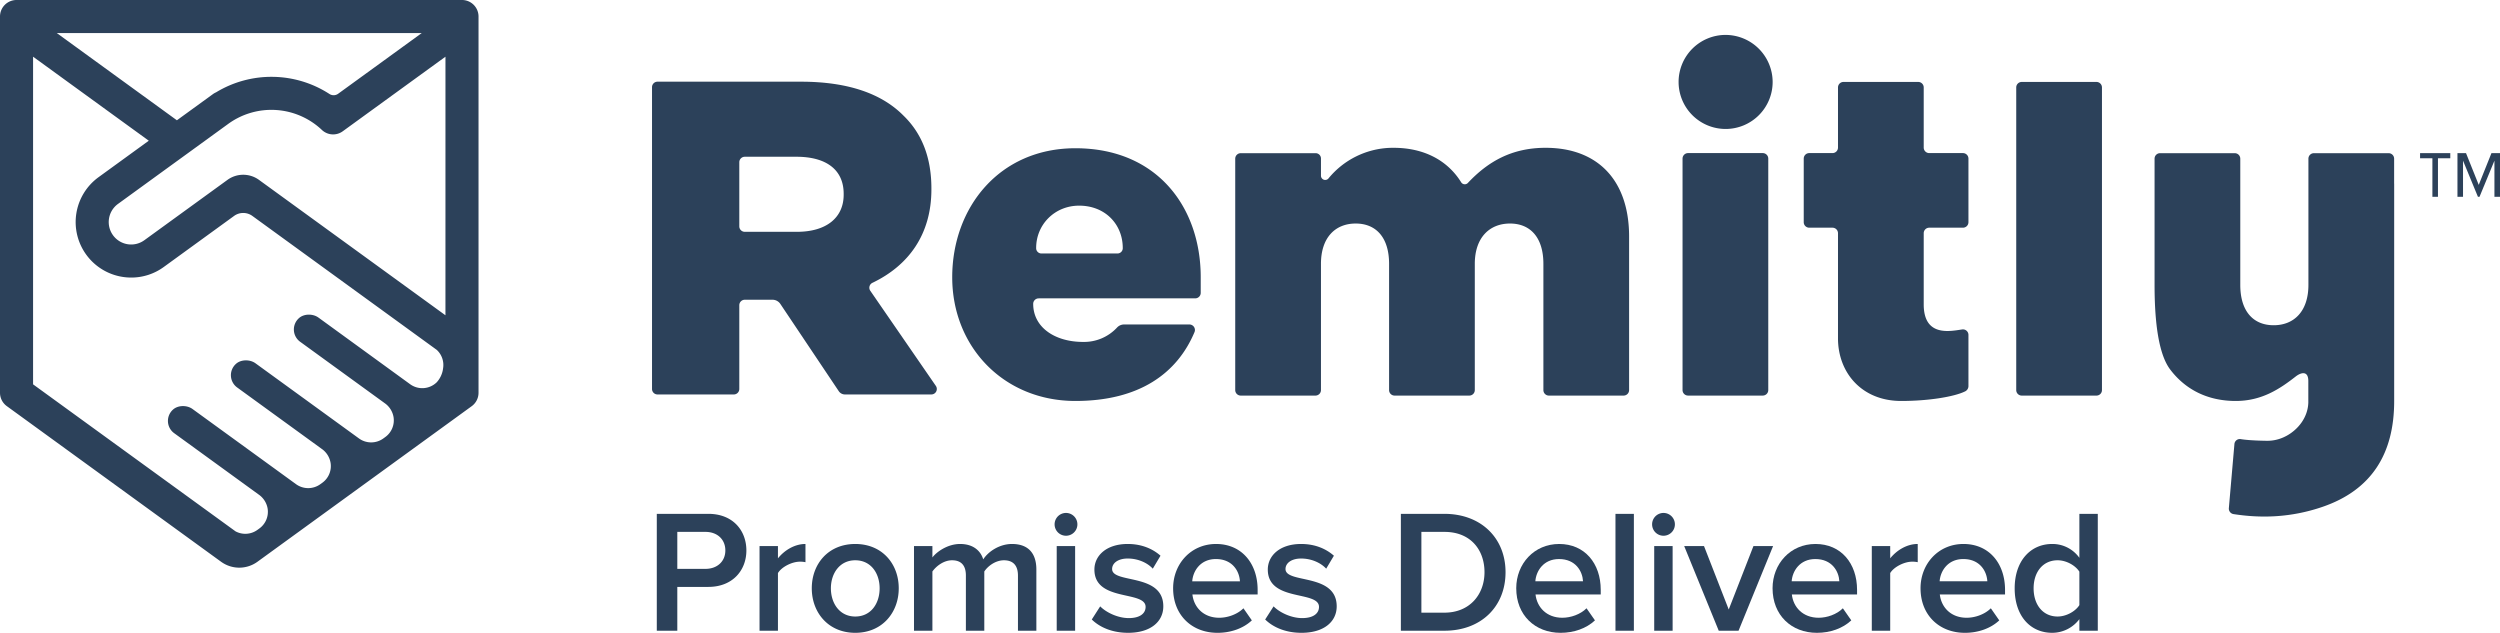
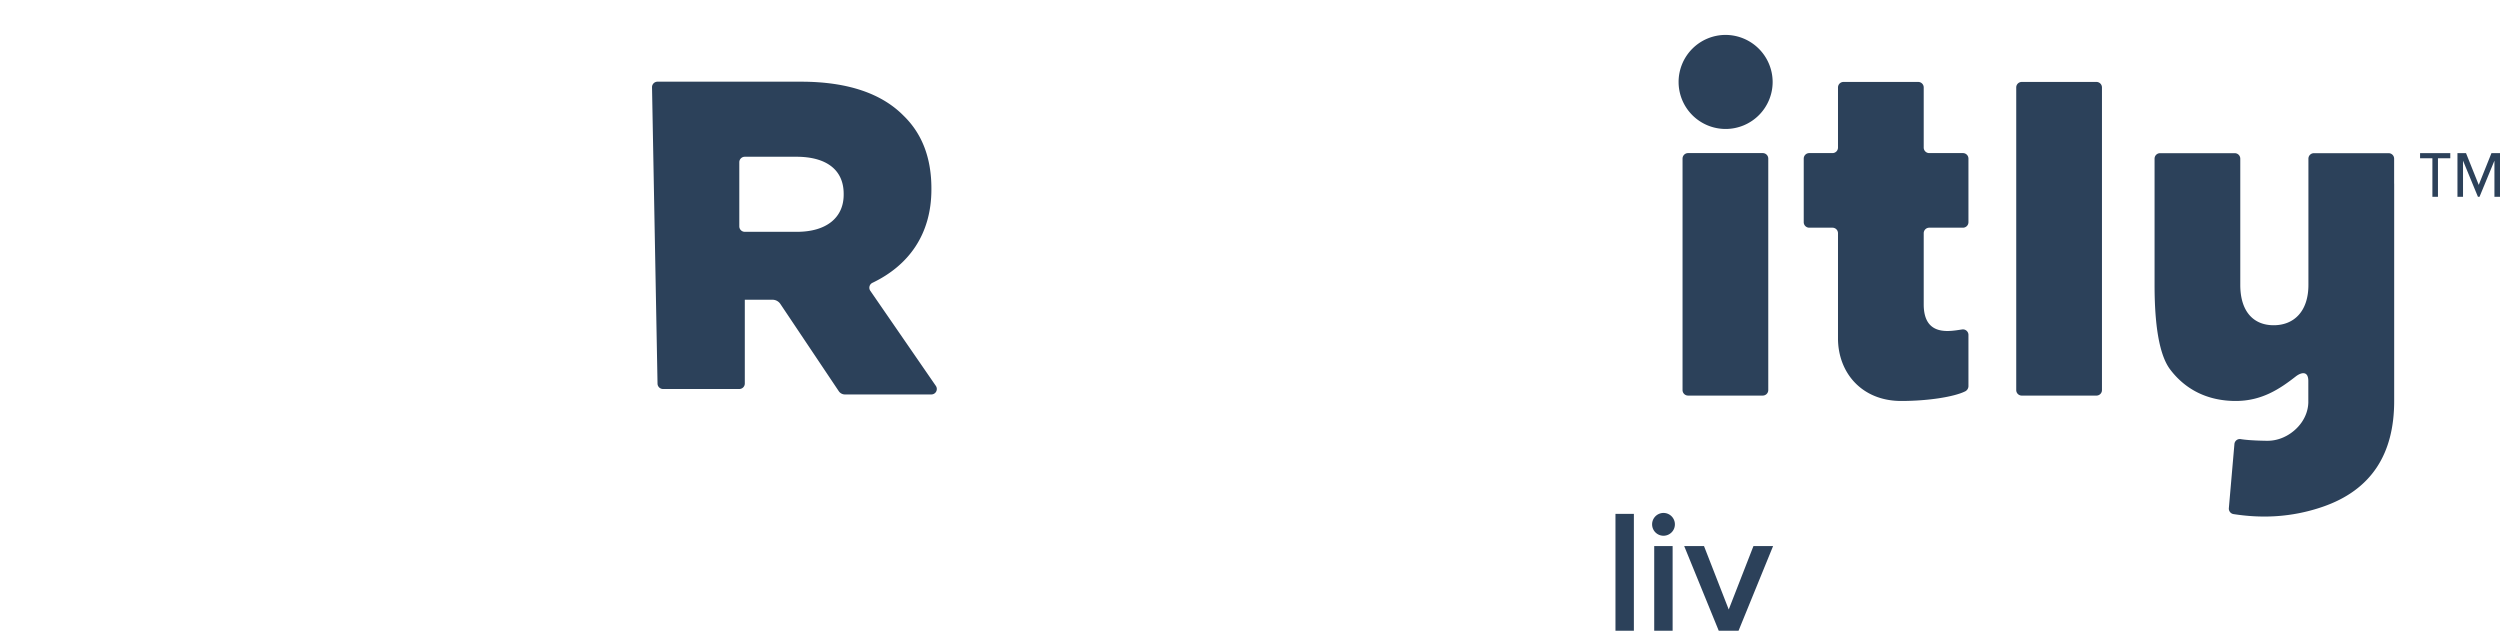
<svg xmlns="http://www.w3.org/2000/svg" xmlns:xlink="http://www.w3.org/1999/xlink" viewBox="0 0 1920 486">
  <g fill="#2c415a">
    <path d="M1872.353 151.146h-4.276v-29.594h-9.468v-3.966h23.212v3.966h-9.468zm43.371-27.764l-11.454 27.764h-1.221l-11.449-27.764v27.764h-4.276v-33.56h6.567l9.773 24.407 9.774-24.407H1920v33.56h-4.276zm-561.932-5.802h-57.354a4.232 4.232 0 0 0-4.244 4.211V299.6a4.224 4.224 0 0 0 4.244 4.2h57.354a4.219 4.219 0 0 0 4.238-4.2V121.791a4.228 4.228 0 0 0-4.238-4.211m256.271-54.65h-57.354a4.225 4.225 0 0 0-4.244 4.211v232.464a4.233 4.233 0 0 0 4.244 4.212h57.354a4.234 4.234 0 0 0 4.244-4.212V67.141a4.225 4.225 0 0 0-4.244-4.211m-285.034-36.113a36.113 36.113 0 1 0 36.361 36.109 36.236 36.236 0 0 0-36.361-36.109m513.664 114.133v-19.092a4.226 4.226 0 0 0-4.245-4.212H1777.1a4.224 4.224 0 0 0-4.238 4.212v96.954c0 20.312-11.089 30.969-26.689 30.969s-25.637-10.657-25.637-30.969v-96.954a4.226 4.226 0 0 0-4.244-4.212h-57.354a4.215 4.215 0 0 0-4.232 4.212v96.954c0 38.233 5.483 56.373 11.993 64.96 11.349 15 28.2 24.172 50.37 24.172 19.99 0 33.8-9.249 46.046-18.807 3.887-3.028 9.668-4.776 9.668 3.514v16.6c-.34 11.13-7.639 20.567-16.827 25.525-.219.109-.431.224-.656.328a30.338 30.338 0 0 1-14.707 3.416c-.158 0-12.734-.115-19.547-1.25a4.174 4.174 0 0 0-5.009 3.744l-4.275 49.218a4.268 4.268 0 0 0 3.552 4.588c21.49 3.35 44.279 2.682 68.235-5.51 37.849-12.927 55.179-40.861 55.179-81.285V141.163c0-.055-.03-.152-.03-.213" />
-     <path d="M1507.521 117.577h-25.862a4.234 4.234 0 0 1-4.245-4.212V67.14a4.228 4.228 0 0 0-4.239-4.212h-57.347a4.23 4.23 0 0 0-4.25 4.212v46.219a4.231 4.231 0 0 1-4.245 4.218h-17.822a4.226 4.226 0 0 0-4.245 4.212v48.871a4.226 4.226 0 0 0 4.245 4.212h17.822a4.222 4.222 0 0 1 4.245 4.212v80.708c0 26.587 18.417 48.143 48.487 48.143 21.994 0 40.9-3.416 48.743-7.173a4.574 4.574 0 0 0 2.957-4.042v-39.544a4.224 4.224 0 0 0-4.888-4.157c-9.479 1.408-29.463 5.711-29.463-19.292v-54.643a4.226 4.226 0 0 1 4.245-4.212h25.862a4.225 4.225 0 0 0 4.244-4.212v-48.871a4.225 4.225 0 0 0-4.244-4.212m-1006.77-50.64a4.212 4.212 0 0 1 4.227-4.2h110.14c36.974 0 62.539 9.613 78.782 26.084 14.167 13.722 21.417 32.255 21.417 55.936v.679c0 34.835-17.731 58.551-45.208 71.733a4.148 4.148 0 0 0-1.743 6.111l50.37 73.086a4.2 4.2 0 0 1-3.491 6.578h-66.329a5.7 5.7 0 0 1-4.742-2.524L599.3 233.409a7.26 7.26 0 0 0-6.042-3.211H572.01a4.206 4.206 0 0 0-4.226 4.194v64.353a4.221 4.221 0 0 1-4.233 4.2h-58.573a4.212 4.212 0 0 1-4.227-4.2zm111.258 111.1c22.8 0 35.93-10.979 35.93-28.481v-.686c0-18.867-13.815-28.48-36.282-28.48H572.01a4.211 4.211 0 0 0-4.226 4.2v49.248a4.211 4.211 0 0 0 4.226 4.2z" />
-     <path d="M825.9 113.853c-58.373 0-94.594 45.48-94.594 99.079s39.706 95.006 94.594 95.006c49.132 0 78.23-21.241 91.523-52.974a4.248 4.248 0 0 0-4-5.771h-50.2a7.433 7.433 0 0 0-5.307 2.336 34.485 34.485 0 0 1-26.093 11.063.38.38 0 0 0-.085-.018l-.018.018c-21.357 0-38.226-11.057-38.226-29.251a4.2 4.2 0 0 1 4.208-4.188h.122l.018-.012h120.076a4.233 4.233 0 0 0 4.238-4.218v-11.991c0-53.6-33.337-99.079-96.253-99.079m36.38 76.642h0a4.073 4.073 0 0 1-3.959 4.182h-58.6a4.073 4.073 0 0 1-3.96-4.182h0c0-18.2 14.392-32.553 32.991-32.553 20.051 0 33.526 14.352 33.526 32.553zm324.769-76.982c-25.7 0-44.073 10.323-59.7 26.963a3.271 3.271 0 0 1-5.174-.479c-10.5-16.908-28.637-26.484-51.894-26.484l-2.526.024a64.1 64.1 0 0 0-47.437 23.438 3.263 3.263 0 0 1-5.817-2v-13.26a4.087 4.087 0 0 0-4.105-4.066H952.9a4.226 4.226 0 0 0-4.245 4.211V299.6a4.226 4.226 0 0 0 4.245 4.212h57.353a4.226 4.226 0 0 0 4.245-4.212v-96.955c0-20.312 11.082-30.975 26.675-30.975s25.644 10.663 25.644 30.975V299.6a4.222 4.222 0 0 0 4.244 4.212h57.348a4.224 4.224 0 0 0 4.238-4.212v-96.955c0-20.312 11.44-30.975 27.028-30.975s25.65 10.663 25.65 30.975V299.6a4.217 4.217 0 0 0 4.238 4.212h57.347a4.225 4.225 0 0 0 4.239-4.212V181.653c0-43.361-24.247-68.14-64.1-68.14M363.788 3.714A12.666 12.666 0 0 0 354.807 0H12.7A12.691 12.691 0 0 0 0 12.684v288.957A12.707 12.707 0 0 0 5.228 311.9L169.8 431.433h.006a23.741 23.741 0 0 0 27.908 0L362.27 311.946a12.708 12.708 0 0 0 5.24-10.269V12.7a12.694 12.694 0 0 0-3.722-8.982M323.911 25.38l-64.179 46.6a5.9 5.9 0 0 1-6.661.231 81.914 81.914 0 0 0-87.114-1.311 13.216 13.216 0 0 0-2.374 1.347l-27.726 20.132L43.6 25.38zm16.395 257.405l-.206 1.372a19.354 19.354 0 0 1-4.682 9.431 15.887 15.887 0 0 1-20.464 1.468l-69.9-50.807-.51-.364c-4.238-3.083-11.161-3.047-15.017.509a11.655 11.655 0 0 0 .972 18.073l.856.619 64.112 46.554a16.377 16.377 0 0 1 6.8 10.814 15.818 15.818 0 0 1-6.388 15.208l-1.47 1.068a15.93 15.93 0 0 1-18.709 0l-79.505-57.738c-4.238-3.07-11.173-3.04-15.023.51a11.654 11.654 0 0 0 .966 18.073l64.962 47.172a16.351 16.351 0 0 1 6.8 10.815 15.783 15.783 0 0 1-6.382 15.214l-1.476 1.068a15.92 15.92 0 0 1-18.7 0l-14.482-10.523-65.029-47.215c-4.238-3.077-11.167-3.034-15.017.516a11.645 11.645 0 0 0 .966 18.067l64.968 47.178a16.4 16.4 0 0 1 6.807 10.8 15.821 15.821 0 0 1-6.394 15.221l-1.427 1.038a15.871 15.871 0 0 1-16.851 1.147L25.4 295.172V43.543l67.568 49.066 21.3 15.457-38.594 28.026a42.6 42.6 0 0 0 18.387 76.545 43.15 43.15 0 0 0 6.758.534 42.349 42.349 0 0 0 24.976-8.145l53.971-39.185a11.942 11.942 0 0 1 14.051 0l141.6 102.865a15.789 15.789 0 0 1 4.888 14.079m1.8-40.648L198.893 138.143a20.6 20.6 0 0 0-24.2 0l-63.832 46.341a17.224 17.224 0 1 1-20.258-27.862l45.258-32.862h.012l39.4-28.608a56.434 56.434 0 0 1 72.042 4.74 12.544 12.544 0 0 0 16 .867l78.8-57.216zm162.312 242.247v-89.757H544c18.85 0 29.219 12.784 29.219 28.125 0 15.208-10.5 27.991-29.219 27.991h-23.828v33.641zm52.647-61.632c0-8.612-6.329-14.263-15.215-14.263h-21.677v28.392h21.677c8.886 0 15.215-5.65 15.215-14.129zm26.258 61.632v-64.995h14.139v9.417c4.982-6.188 12.791-11.033 21.139-11.033v13.995a19.465 19.465 0 0 0-4.309-.4c-6.059 0-14 4.037-16.83 8.746v44.274zm40.125-32.566c0-18.7 12.657-34.045 33.392-34.045s33.393 15.341 33.393 34.045c0 18.57-12.657 34.182-33.393 34.182s-33.392-15.612-33.392-34.182zm52.108 0c0-11.438-6.6-21.529-18.716-21.529-11.982 0-18.715 10.091-18.715 21.529 0 11.574 6.733 21.666 18.715 21.666 12.119 0 18.716-10.092 18.716-21.666zm106.236 32.566v-42.391c0-7-3.1-11.7-10.771-11.7-6.329 0-12.253 4.3-15.082 8.612v45.483H741.8v-42.395c0-7-2.962-11.7-10.637-11.7-6.329 0-12.117 4.438-15.079 8.612v45.483h-14.14v-64.999h14.14v8.746c2.826-3.9 11.31-10.362 21.274-10.362 9.693 0 15.617 4.845 17.773 11.841 3.635-5.787 12.252-11.841 22.081-11.841 11.85 0 18.717 6.458 18.717 19.645v46.966zm28.146-81.684a8.752 8.752 0 1 1 8.753 8.746 8.73 8.73 0 0 1-8.753-8.746zm1.616 81.682v-64.993h14.139v65zm26.93-8.611l6.464-10.091c4.577 4.708 13.6 9.016 21.946 9.016 8.483 0 12.926-3.5 12.926-8.612 0-12.787-39.316-3.633-39.316-28.666 0-10.629 9.155-19.645 25.583-19.645 11.039 0 19.388 3.9 25.179 9.016l-5.925 9.958c-3.906-4.308-11.041-7.8-19.254-7.8-7.406 0-11.984 3.5-11.984 8.071 0 11.441 39.316 2.829 39.316 28.666 0 11.57-9.56 20.32-27.063 20.32-11.175-.004-21.139-3.637-27.872-10.233zm62.477-23.953c0-18.837 13.734-34.045 32.989-34.045 19.524 0 31.91 14.8 31.91 35.257v3.5H915.77c1.078 9.687 8.349 17.9 20.6 17.9 6.464 0 13.869-2.558 18.582-7.266l6.464 9.283c-6.6 6.192-16.157 9.558-26.392 9.558-19.656-.005-34.064-13.596-34.064-34.187zm32.854-22.471c-11.984 0-17.64 9.284-18.177 17.088h36.623c-.403-7.671-5.66-17.088-18.446-17.088zm37.836 46.424l6.464-10.091c4.577 4.708 13.6 9.016 21.946 9.016 8.483 0 12.926-3.5 12.926-8.612 0-12.787-39.317-3.633-39.317-28.666 0-10.629 9.156-19.645 25.584-19.645 11.039 0 19.388 3.9 25.179 9.016l-5.925 9.958c-3.906-4.308-11.041-7.8-19.254-7.8-7.407 0-11.984 3.5-11.984 8.071 0 11.441 39.316 2.829 39.316 28.666 0 11.57-9.56 20.32-27.063 20.32-11.175-.004-21.139-3.637-27.872-10.233zm104.217 8.613v-89.757h33.392c28.143 0 46.993 18.571 46.993 44.812 0 26.508-18.85 44.945-46.858 44.945zm64.226-44.945c0-17.225-10.771-30.95-30.7-30.95h-17.772v62.033h17.637c19.526 0 30.835-13.992 30.835-31.083z" />
+     <path d="M1507.521 117.577h-25.862a4.234 4.234 0 0 1-4.245-4.212V67.14a4.228 4.228 0 0 0-4.239-4.212h-57.347a4.23 4.23 0 0 0-4.25 4.212v46.219a4.231 4.231 0 0 1-4.245 4.218h-17.822a4.226 4.226 0 0 0-4.245 4.212v48.871a4.226 4.226 0 0 0 4.245 4.212h17.822a4.222 4.222 0 0 1 4.245 4.212v80.708c0 26.587 18.417 48.143 48.487 48.143 21.994 0 40.9-3.416 48.743-7.173a4.574 4.574 0 0 0 2.957-4.042v-39.544a4.224 4.224 0 0 0-4.888-4.157c-9.479 1.408-29.463 5.711-29.463-19.292v-54.643a4.226 4.226 0 0 1 4.245-4.212h25.862a4.225 4.225 0 0 0 4.244-4.212v-48.871a4.225 4.225 0 0 0-4.244-4.212m-1006.77-50.64a4.212 4.212 0 0 1 4.227-4.2h110.14c36.974 0 62.539 9.613 78.782 26.084 14.167 13.722 21.417 32.255 21.417 55.936v.679c0 34.835-17.731 58.551-45.208 71.733a4.148 4.148 0 0 0-1.743 6.111l50.37 73.086a4.2 4.2 0 0 1-3.491 6.578h-66.329a5.7 5.7 0 0 1-4.742-2.524L599.3 233.409a7.26 7.26 0 0 0-6.042-3.211H572.01v64.353a4.221 4.221 0 0 1-4.233 4.2h-58.573a4.212 4.212 0 0 1-4.227-4.2zm111.258 111.1c22.8 0 35.93-10.979 35.93-28.481v-.686c0-18.867-13.815-28.48-36.282-28.48H572.01a4.211 4.211 0 0 0-4.226 4.2v49.248a4.211 4.211 0 0 0 4.226 4.2z" />
    <use xlink:href="#B" />
    <path d="M1240.679 484.384v-89.757h14.139v89.757zm28.141-81.684a8.752 8.752 0 1 1 8.752 8.746 8.73 8.73 0 0 1-8.752-8.746zm1.615 81.682v-64.993h14.139v65zm49.553.002l-26.526-64.995h15.215l18.986 48.712 18.984-48.712h15.081l-26.525 65z" />
    <use xlink:href="#B" x="196.857" />
-     <path d="M1437.536 484.384v-64.995h14.139v9.417c4.982-6.188 12.79-11.033 21.139-11.033v13.995a19.465 19.465 0 0 0-4.309-.4c-6.059 0-14 4.037-16.83 8.746v44.274zm37.431-32.566c0-18.837 13.735-34.045 32.99-34.045 19.523 0 31.91 14.8 31.91 35.257v3.5h-50.089c1.077 9.687 8.348 17.9 20.6 17.9 6.464 0 13.868-2.558 18.581-7.266l6.464 9.283c-6.6 6.192-16.157 9.558-26.392 9.558-19.656-.005-34.064-13.596-34.064-34.187zm32.854-22.471c-11.984 0-17.639 9.284-18.177 17.088h36.623c-.402-7.671-5.655-17.088-18.446-17.088zm89.138 55.037V475.5a26.14 26.14 0 0 1-20.87 10.5c-16.562 0-28.814-12.65-28.814-34.182 0-20.991 12.119-34.045 28.814-34.045a25.355 25.355 0 0 1 20.87 10.633v-33.779h14.141v89.757zm0-19.646v-25.7c-3.1-4.846-10.1-8.746-16.7-8.746-11.31 0-18.448 9.016-18.448 21.529 0 12.649 7.138 21.666 18.448 21.666 6.603-.003 13.604-3.907 16.7-8.749z" />
  </g>
  <defs>
-     <path id="B" d="M1164.467 451.818c0-18.837 13.735-34.045 32.989-34.045 19.524 0 31.91 14.8 31.91 35.257v3.5h-50.089c1.078 9.687 8.349 17.9 20.6 17.9 6.464 0 13.868-2.558 18.581-7.266l6.464 9.283c-6.6 6.192-16.157 9.558-26.392 9.558-19.655-.005-34.063-13.596-34.063-34.187zm32.854-22.471c-11.984 0-17.639 9.284-18.177 17.088h36.623c-.403-7.671-5.655-17.088-18.446-17.088z" />
-   </defs>
+     </defs>
</svg>